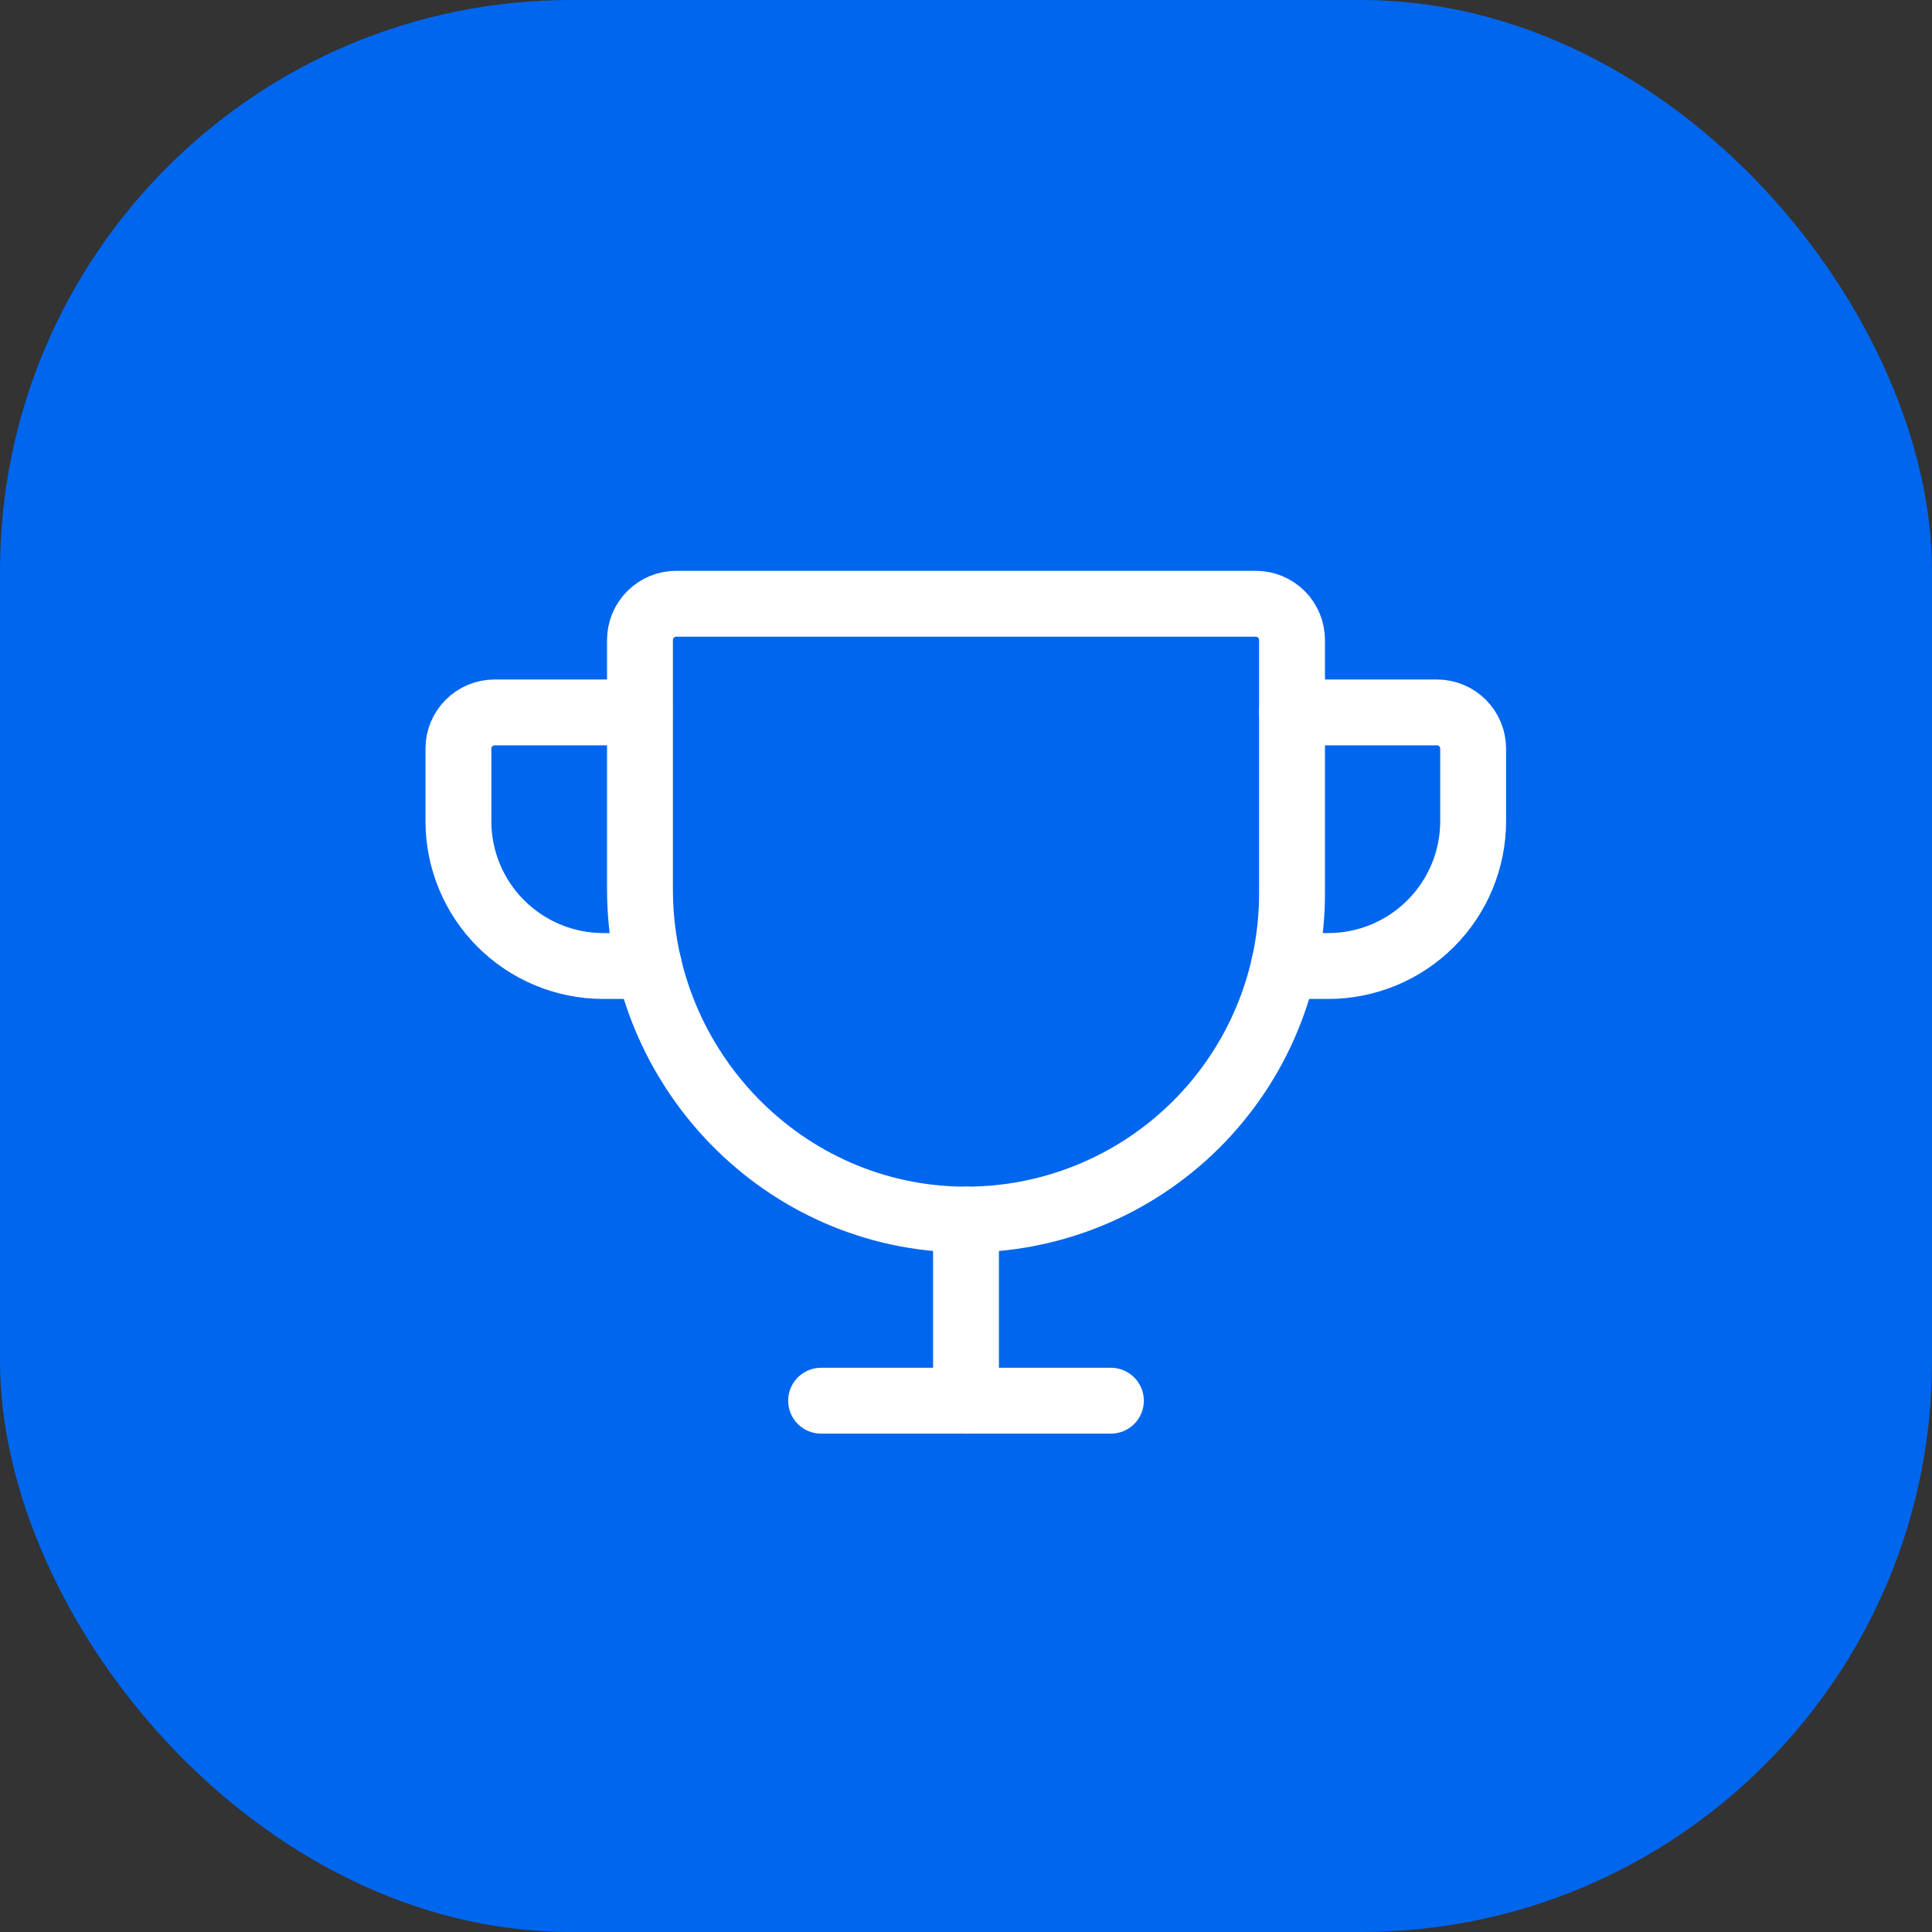
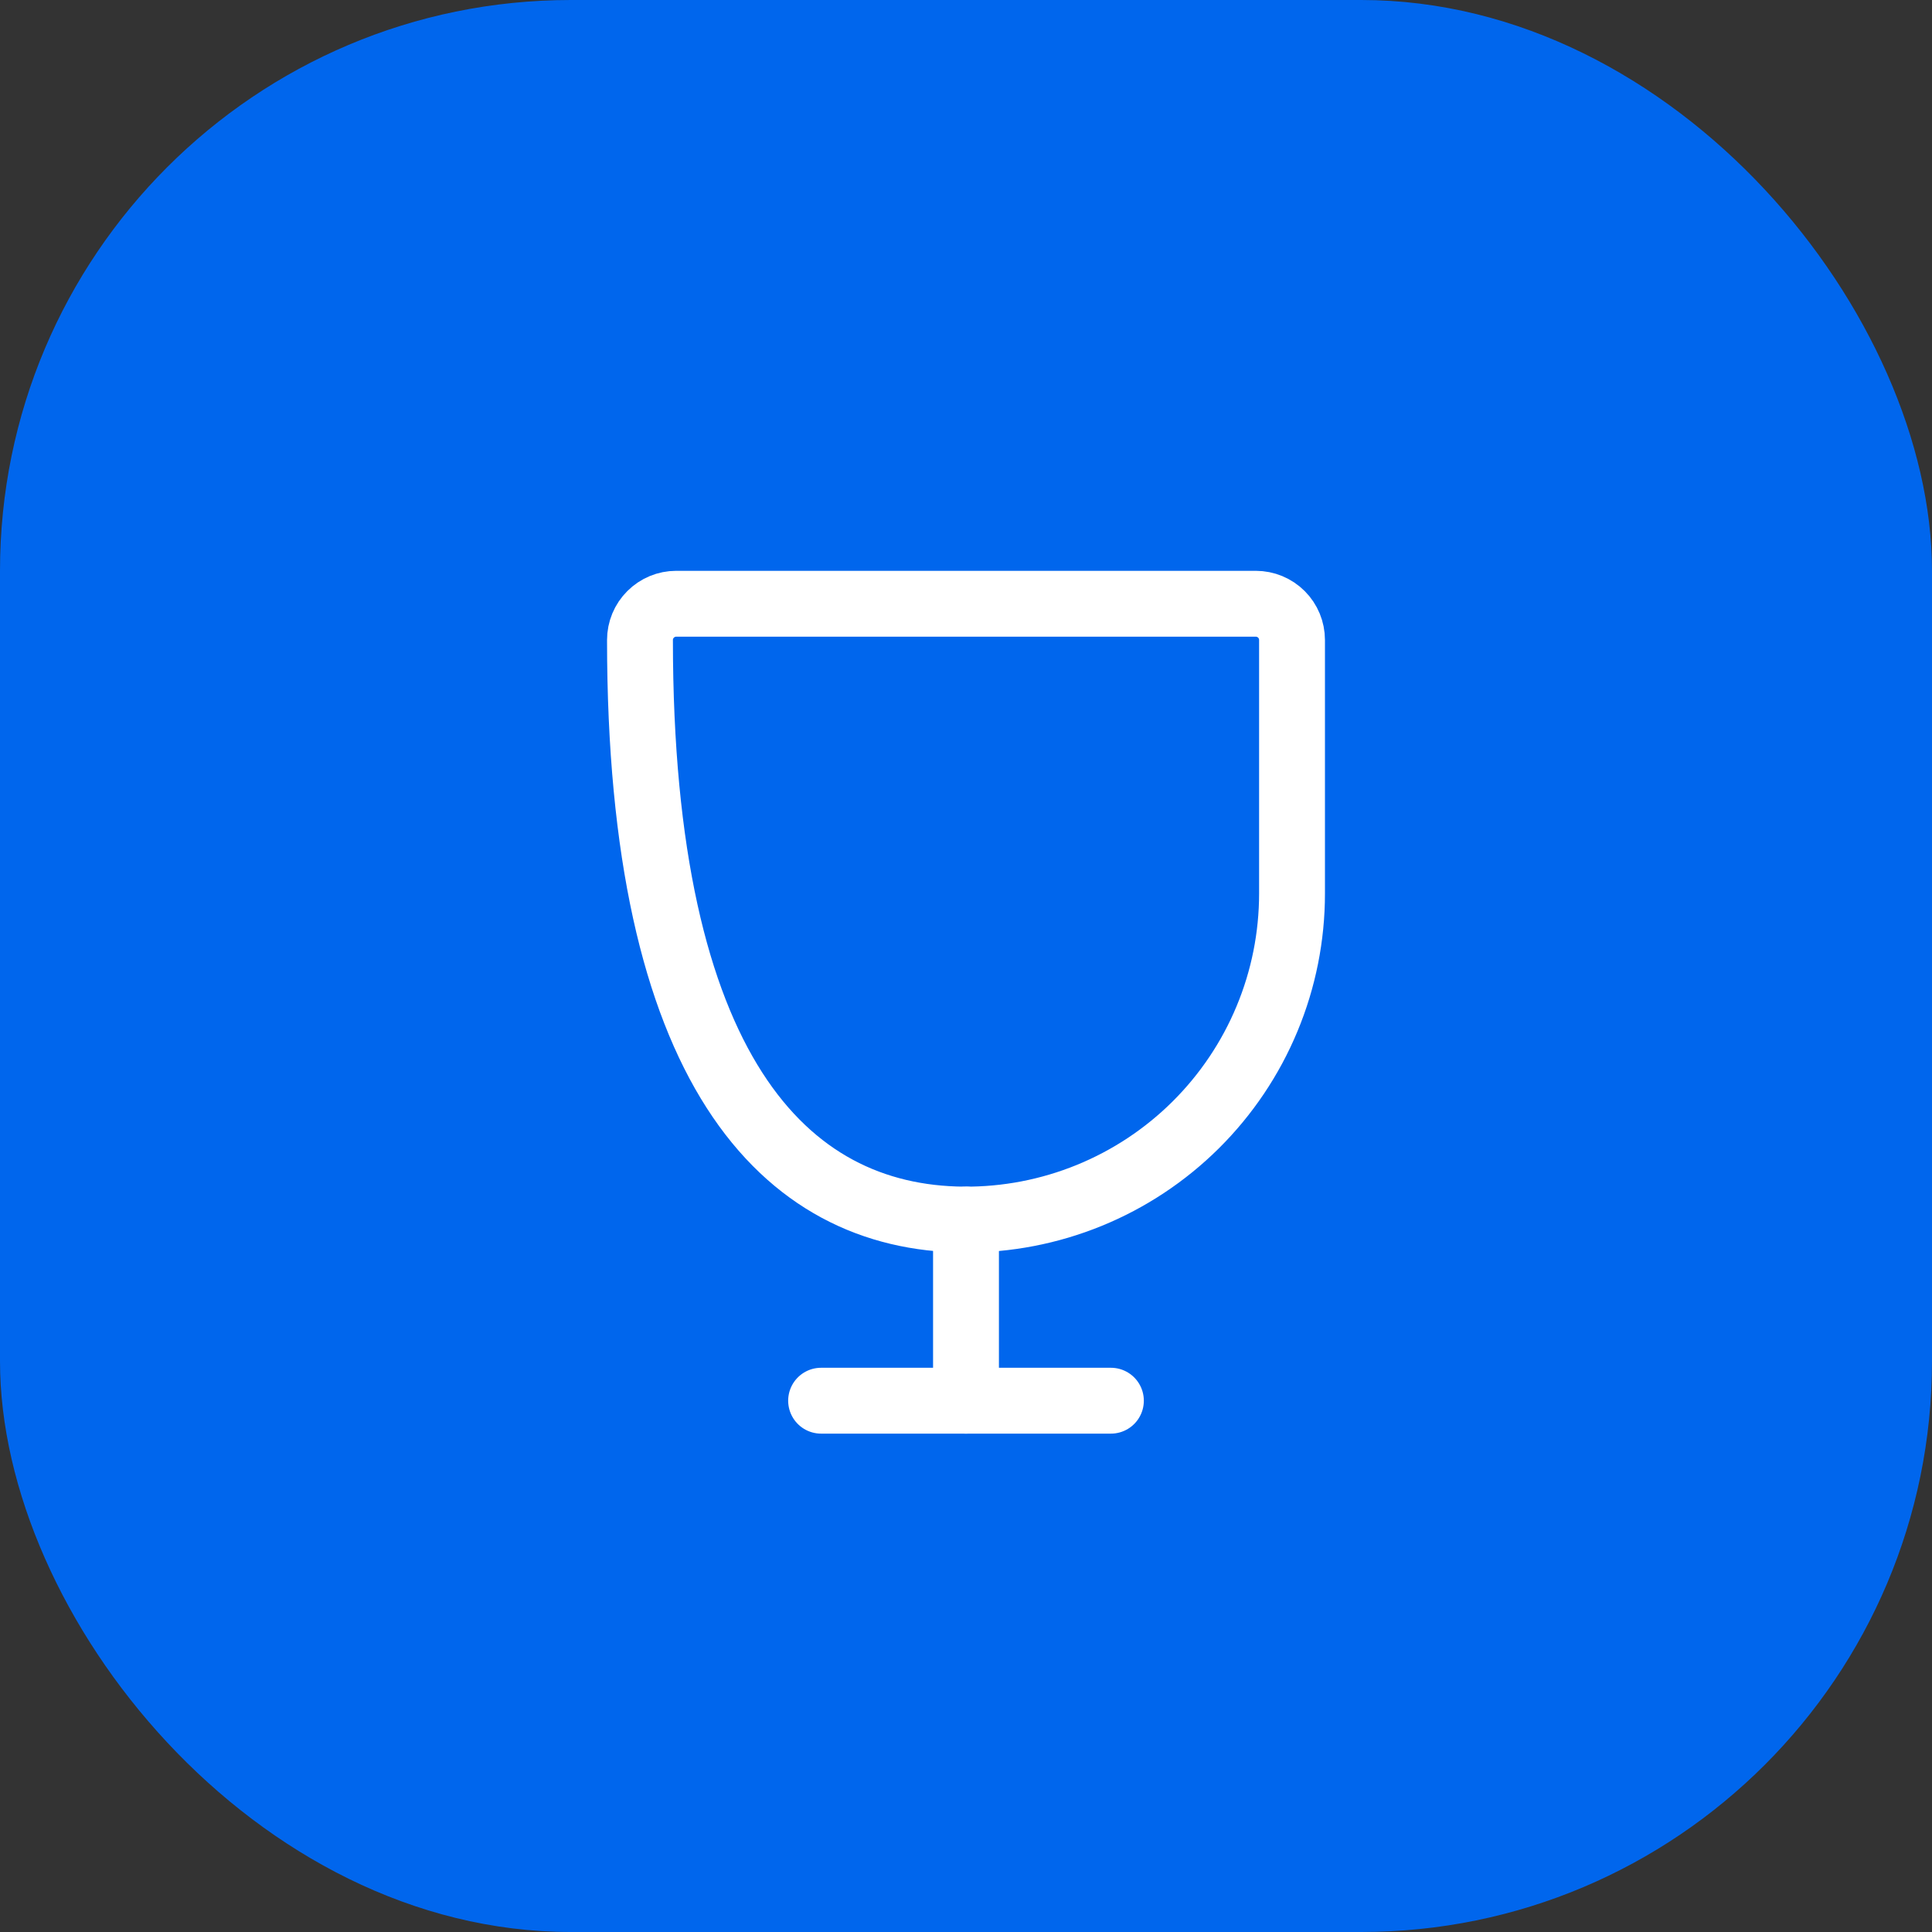
<svg xmlns="http://www.w3.org/2000/svg" width="44" height="44" viewBox="0 0 44 44" fill="none">
  <rect x="0" y="0" width="44" height="44" fill="#333333" stroke="none" />
  <rect width="44" height="44" rx="13" fill="#0066ED" />
  <g clip-path="url(#clip0_1111_732)">
-     <path d="M14.575 14.575V20.257C14.575 24.351 17.855 27.744 21.949 27.775C22.928 27.782 23.899 27.595 24.806 27.225C25.713 26.855 26.537 26.309 27.232 25.619C27.927 24.928 28.479 24.108 28.855 23.203C29.232 22.299 29.425 21.329 29.425 20.35V14.575C29.425 14.356 29.338 14.146 29.184 13.992C29.029 13.837 28.819 13.75 28.6 13.75H15.4C15.181 13.75 14.972 13.837 14.817 13.992C14.662 14.146 14.575 14.356 14.575 14.575Z" stroke="white" stroke-width="1.5" stroke-linecap="round" stroke-linejoin="round" />
+     <path d="M14.575 14.575C14.575 24.351 17.855 27.744 21.949 27.775C22.928 27.782 23.899 27.595 24.806 27.225C25.713 26.855 26.537 26.309 27.232 25.619C27.927 24.928 28.479 24.108 28.855 23.203C29.232 22.299 29.425 21.329 29.425 20.35V14.575C29.425 14.356 29.338 14.146 29.184 13.992C29.029 13.837 28.819 13.75 28.6 13.75H15.4C15.181 13.75 14.972 13.837 14.817 13.992C14.662 14.146 14.575 14.356 14.575 14.575Z" stroke="white" stroke-width="1.5" stroke-linecap="round" stroke-linejoin="round" />
    <path d="M18.7 31.9H25.3" stroke="white" stroke-width="1.5" stroke-linecap="round" stroke-linejoin="round" />
    <path d="M22 27.775V31.9" stroke="white" stroke-width="1.5" stroke-linecap="round" stroke-linejoin="round" />
-     <path d="M29.239 22H30.25C31.125 22 31.965 21.652 32.583 21.033C33.202 20.415 33.55 19.575 33.55 18.7V17.05C33.55 16.831 33.463 16.621 33.308 16.467C33.154 16.312 32.944 16.225 32.725 16.225H29.425" stroke="white" stroke-width="1.5" stroke-linecap="round" stroke-linejoin="round" />
-     <path d="M14.781 22H13.739C12.864 22 12.025 21.652 11.406 21.033C10.787 20.415 10.44 19.575 10.44 18.7V17.05C10.44 16.831 10.526 16.621 10.681 16.467C10.836 16.312 11.046 16.225 11.264 16.225H14.565" stroke="white" stroke-width="1.5" stroke-linecap="round" stroke-linejoin="round" />
  </g>
  <defs>
    <clipPath id="clip0_1111_732">
      <rect width="26.4" height="26.4" fill="white" transform="translate(8.8 8.8)" />
    </clipPath>
  </defs>
</svg>